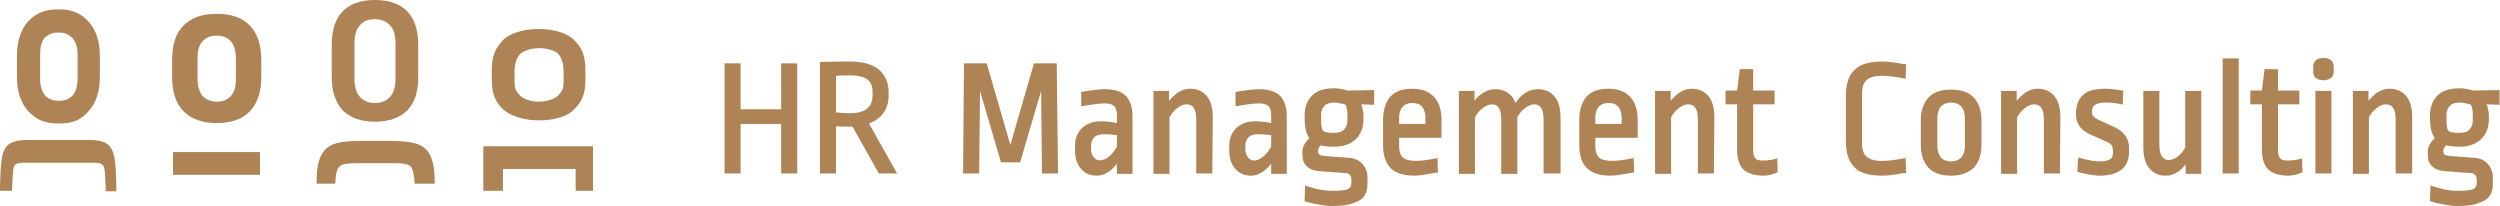
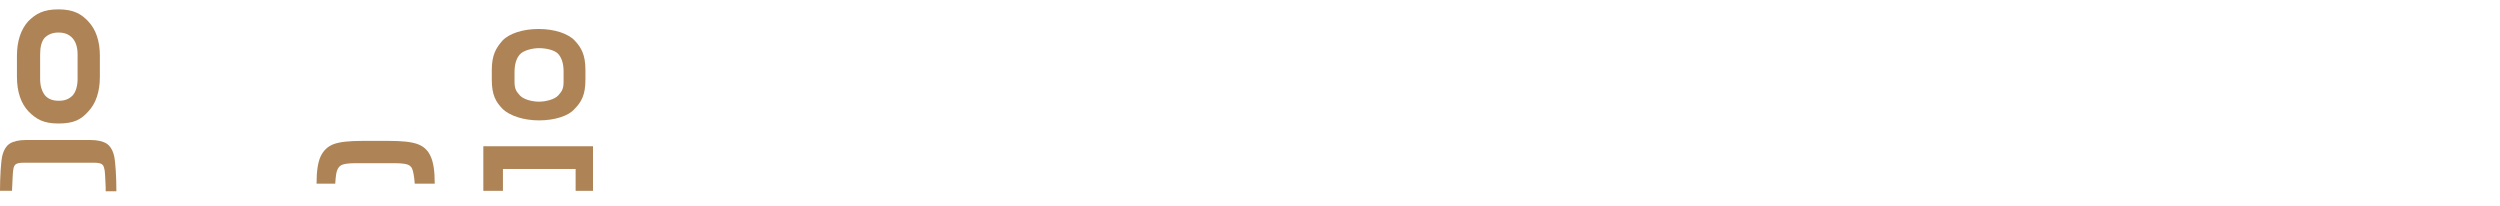
<svg xmlns="http://www.w3.org/2000/svg" version="1.1" id="Ebene_1" x="0px" y="0px" viewBox="0 0 560.7 46.2" style="enable-background:new 0 0 560.7 46.2;" xml:space="preserve">
  <style type="text/css">
	.st0{fill:#AE8457;}
</style>
  <g>
-     <path class="st0" d="M48.6,8c-1.4,0-2.4,0.4-3.2,1.3c-0.8,0.9-1.1,2.1-1.1,3.8v4.6c0,1.6,0.4,2.9,1.1,3.8c0.8,0.8,1.8,1.3,3.2,1.3   s2.4-0.4,3.2-1.3s1.1-2.1,1.1-3.8V13c0-1.6-0.4-2.9-1.1-3.7C51,8.4,50,8,48.6,8 M48.6,27.6c-3.2,0-5.7-0.9-7.4-2.6   s-2.6-4.3-2.6-7.7v-3.9c0-3.3,0.8-5.9,2.5-7.6c1.7-1.8,4.2-2.7,7.5-2.7s5.8,0.9,7.5,2.7s2.5,4.4,2.5,7.6v3.9c0,3.4-0.9,5.9-2.6,7.7   C54.4,26.7,51.9,27.6,48.6,27.6 M58.3,39.2H38.8v-5.1h19.5V39.2z" />
-     <path class="st0" d="M84.1,4.3c-1.5,0-2.6,0.4-3.4,1.4c-0.8,0.9-1.2,2.2-1.2,4v8c0,1.7,0.4,3.1,1.2,4c0.8,0.9,1.9,1.4,3.4,1.4   s2.6-0.5,3.4-1.4s1.2-2.2,1.2-4V9.6c0-1.7-0.4-3-1.2-3.9C86.7,4.8,85.5,4.3,84.1,4.3 M84.1,27.3c-3.1,0-5.6-0.9-7.2-2.5   c-1.6-1.7-2.5-4.2-2.5-7.5V10c0-3.2,0.8-5.7,2.4-7.4S80.9,0,84.1,0s5.7,0.9,7.3,2.6c1.6,1.7,2.4,4.2,2.4,7.4v7.3   c0,3.3-0.8,5.8-2.5,7.5C89.7,26.4,87.2,27.3,84.1,27.3" />
-   </g>
+     </g>
  <g>
    <path class="st0" d="M97.2,41.2H93V41c-0.1-1.4-0.3-2.4-0.5-3s-0.6-0.9-1.1-1.1c-0.6-0.2-1.6-0.3-3-0.3h-8.6   c-1.3,0-2.3,0.1-2.9,0.3S76,37.4,75.7,38c-0.3,0.6-0.4,1.6-0.5,3v0.2H71V41c0-2.6,0.3-4.6,0.9-5.9c0.6-1.3,1.6-2.3,3-2.8   c1.4-0.5,3.5-0.7,6.3-0.7h6.1c2.8,0,4.9,0.2,6.3,0.7c1.4,0.5,2.4,1.4,3,2.8c0.6,1.3,0.9,3.3,0.9,5.9v0.2H97.2z" />
    <path class="st0" d="M120.9,10.8c-1.5,0-3.5,0.5-4.3,1.4s-1.2,2.2-1.2,4v2.1c0,1.7,0.4,2.2,1.2,3.1c0.8,0.9,2.7,1.4,4.3,1.4   c1.5,0,3.5-0.5,4.3-1.4s1.2-1.4,1.2-3.1V16c0-1.7-0.4-3-1.2-3.9C124.4,11.2,122.4,10.8,120.9,10.8 M120.9,27c-3.4,0-6.5-1-8.1-2.5   c-1.6-1.6-2.5-3.2-2.5-6.6v-2.2c0-3.3,0.9-4.9,2.4-6.6c1.5-1.6,4.6-2.6,8.1-2.6s6.6,1,8.1,2.6c1.5,1.6,2.4,3.2,2.4,6.6v2.2   c0,3.4-0.9,5-2.5,6.6C127.5,26,124.4,27,120.9,27" />
  </g>
  <g>
    <path class="st0" d="M13.1,7.3c-1.3,0-2.3,0.4-3.1,1.2c-0.7,0.8-1,2.1-1,3.7v5.5c0,1.6,0.4,2.8,1.1,3.7c0.7,0.8,1.7,1.2,3.1,1.2   s2.3-0.4,3.1-1.2c0.7-0.8,1.1-2.1,1.1-3.7v-5.5c0-1.6-0.4-2.8-1.1-3.6C15.5,7.7,14.5,7.3,13.1,7.3 M13.1,27.7c-3.4,0-5-1-6.7-2.7   c-1.7-1.8-2.6-4.4-2.6-7.8v-4.7c0-3.3,0.9-5.9,2.5-7.7C8,3.1,9.7,2.1,13.1,2.1c3.5,0,5.2,1.1,6.7,2.7c1.7,1.8,2.6,4.4,2.6,7.7v4.7   c0,3.4-0.9,6-2.6,7.8C18.2,26.8,16.6,27.7,13.1,27.7" />
    <path class="st0" d="M26.3,42.9h-2.6V42c-0.1-1.4-0.1-3.5-0.3-4.1c-0.1-0.6-0.3-0.9-0.6-1.1c-0.3-0.2-0.9-0.3-1.6-0.3h-16   c-0.7,0-1.3,0.1-1.6,0.3S3.1,37.3,3,37.9c-0.1,0.4-0.2,2.2-0.3,4.7v0.2H0v-0.2c0-2.7,0.2-6.3,0.5-7.6s0.9-2.3,1.7-2.8   c0.8-0.5,2-0.8,3.6-0.8h14.5c1.6,0,2.8,0.3,3.6,0.8c0.8,0.5,1.4,1.5,1.7,2.8c0.3,1.3,0.5,4.8,0.5,7.6v0.3H26.3z" />
  </g>
  <polygon class="st0" points="108.4,32.8 108.4,42.8 112.8,42.8 112.8,37.9 129.1,37.9 129.1,42.8 133,42.8 133,32.8 " />
  <g>
-     <path class="st0" d="M521.1,18c-0.7,0-1.3-0.2-1.7-0.5s-0.6-0.8-0.6-1.4V15c0-0.6,0.2-1.1,0.6-1.5c0.4-0.3,1-0.5,1.7-0.5   s1.3,0.2,1.7,0.5s0.6,0.8,0.6,1.5v1.1c0,0.6-0.2,1.1-0.6,1.4C522.3,17.8,521.8,18,521.1,18 M187.5,25.2c1.2,0.1,2.2,0.2,3.1,0.2   c3.4,0,5.1-1.3,5.1-4.1v-0.7c0-1.3-0.4-2.2-1.2-2.8c-0.8-0.6-2.2-0.9-4-0.9c-0.8,0-1.7,0-3,0.1L187.5,25.2L187.5,25.2z M313.8,27.8   h5.9v-1.4c0-1.1-0.3-2-0.8-2.5c-0.5-0.6-1.2-0.8-2.2-0.8c-0.9,0-1.6,0.3-2.1,0.8c-0.5,0.6-0.8,1.4-0.8,2.4V27.8z M357.8,27.8h5.9   v-1.4c0-1.1-0.3-2-0.8-2.5c-0.5-0.6-1.2-0.8-2.2-0.8c-0.9,0-1.6,0.3-2.1,0.8c-0.5,0.6-0.8,1.4-0.8,2.4V27.8z M299.3,23   c-1,0-1.7,0.2-2.2,0.7s-0.8,1.2-0.8,2.1V27c0,0.9,0.1,1.5,0.2,1.9s0.4,0.6,0.7,0.7c0.4,0.1,1,0.2,1.8,0.2c1.1,0,1.9-0.2,2.4-0.7   s0.8-1.2,0.8-2.2V26c0-1-0.1-1.8-0.4-2.5c-0.3-0.1-0.6-0.2-1.1-0.3C300.3,23.1,299.8,23,299.3,23 M551.7,23c-1,0-1.7,0.2-2.2,0.7   s-0.8,1.2-0.8,2.1V27c0,0.9,0.1,1.5,0.2,1.9c0.1,0.4,0.4,0.6,0.7,0.7c0.4,0.1,1,0.2,1.8,0.2c1.1,0,1.9-0.2,2.4-0.7s0.8-1.2,0.8-2.2   V26c0-1-0.1-1.8-0.4-2.5c-0.3-0.1-0.6-0.2-1.1-0.3C552.7,23.1,552.2,23,551.7,23 M247.6,30.1c-1,0-1.7,0.2-2.2,0.7   s-0.7,1.2-0.7,2.1v0.4c0,0.9,0.2,1.5,0.6,2c0.8,0.9,2,0.9,3.3-0.1c0.7-0.5,1.3-1.3,1.9-2.3v-2.6C249.5,30.2,248.6,30.1,247.6,30.1    M282.2,30.1c-1,0-1.7,0.2-2.2,0.7s-0.7,1.2-0.7,2.1v0.4c0,0.9,0.2,1.5,0.6,2c0.8,1,2,0.9,3.3-0.1c0.7-0.5,1.3-1.3,1.9-2.3v-2.6   C284.1,30.2,283.2,30.1,282.2,30.1 M437.6,23c-1,0-1.7,0.3-2.3,0.9c-0.5,0.6-0.8,1.5-0.8,2.7v6c0,1.2,0.3,2.1,0.8,2.7   c0.5,0.6,1.3,0.9,2.3,0.9s1.7-0.3,2.3-0.9c0.5-0.6,0.8-1.5,0.8-2.7v-6c0-1.2-0.3-2.1-0.8-2.7C439.3,23.3,438.6,23,437.6,23    M178.8,38.9h-3.6V27.8h-9.1v11.1h-3.6V14.2h3.6v10.3h9.1V14.2h3.6V38.9z M201.2,38.9h-4.1l-5.9-10.5c-0.2,0-0.6,0-1,0   c-0.9,0-1.8,0-2.7-0.1v10.6h-3.6v-25h0.2c2.8-0.1,4.9-0.1,6.4-0.1c3,0,5.2,0.6,6.6,1.8c1.4,1.2,2.2,2.9,2.2,5v0.9   c0,1.5-0.4,2.8-1.2,3.9s-1.9,1.8-3.2,2.3L201.2,38.9z M237.3,38.9h-3.6l-0.2-18.5l-4.7,16h-4.3l-4.7-16l-0.2,18.5H216l0.2-24.7h5.1   l5.3,18.3l5.3-18.3h5.1L237.3,38.9z M271.9,38.9h-3.6V26.8c0-2.3-0.7-3.4-2.2-3.4c-0.7,0-1.3,0.3-2,0.8s-1.3,1.2-1.8,2.1V39h-3.6   V20.4h3.5v2.2c0.6-0.7,1.2-1.3,1.9-1.8c0.9-0.6,1.8-0.9,2.8-0.9c1.7,0,2.9,0.6,3.8,1.7s1.3,2.7,1.3,4.7L271.9,38.9L271.9,38.9z    M349.8,38.9h-3.6V26.8c0-2.3-0.7-3.4-2.1-3.4c-0.6,0-1.3,0.3-2,0.8s-1.3,1.2-1.8,2.1V39h-3.6V26.8c0-2.3-0.7-3.4-2.1-3.4   c-0.6,0-1.3,0.3-2,0.8s-1.3,1.2-1.8,2.1V39h-3.6V20.4h3.5v2.2c0.5-0.7,1.2-1.3,1.8-1.7c0.9-0.6,1.8-0.9,2.8-0.9   c1.2,0,2.2,0.3,3,0.9c0.7,0.5,1.2,1.2,1.6,2.2c0.6-0.9,1.3-1.7,2.1-2.2c0.9-0.6,1.9-0.9,2.9-0.9c1.7,0,2.9,0.6,3.8,1.7   s1.3,2.7,1.3,4.7v12.5H349.8z M384.4,38.9h-3.6V26.8c0-2.3-0.7-3.4-2.2-3.4c-0.7,0-1.3,0.3-2,0.8s-1.3,1.2-1.8,2.1V39h-3.6V20.4   h3.5v2.2c0.6-0.7,1.2-1.3,1.9-1.8c0.9-0.6,1.8-0.9,2.8-0.9c1.7,0,2.9,0.6,3.8,1.7s1.3,2.7,1.3,4.7L384.4,38.9L384.4,38.9z    M462,38.9h-3.6V26.8c0-2.3-0.7-3.4-2.2-3.4c-0.7,0-1.3,0.3-2,0.8s-1.3,1.2-1.8,2.1V39h-3.6V20.4h3.5v2.2c0.6-0.7,1.2-1.3,1.9-1.8   c0.9-0.6,1.8-0.9,2.8-0.9c1.7,0,2.9,0.6,3.8,1.7s1.3,2.7,1.3,4.7L462,38.9L462,38.9z M502.1,38.9h-3.6V13.1h3.6V38.9z M522.9,38.9   h-3.6V20.4h3.6V38.9z M540.9,38.9h-3.6V26.8c0-2.3-0.7-3.4-2.2-3.4c-0.7,0-1.3,0.3-2,0.8s-1.3,1.2-1.8,2.1V39h-3.6V20.4h3.5v2.2   c0.6-0.7,1.2-1.3,1.9-1.8c0.9-0.6,1.8-0.9,2.8-0.9c1.7,0,2.9,0.6,3.8,1.7c0.9,1.1,1.3,2.7,1.3,4.7v12.6H540.9z M246,39.4   c-1.5,0-2.7-0.5-3.6-1.6c-0.9-1-1.3-2.4-1.3-4.2v-1c0-1.5,0.5-2.8,1.6-3.9c1.1-1,2.5-1.5,4.2-1.5c0.9,0,2.1,0.1,3.6,0.4v-1.7   c0-1-0.2-1.7-0.6-2.1c-0.4-0.4-1.1-0.6-2.1-0.6c-1.2,0-2.8,0.2-5,0.6h-0.3v-3.2h0.2c2.3-0.4,4-0.6,5-0.6c2.2,0,3.8,0.5,4.8,1.5   s1.5,2.6,1.5,4.7V39h-3.5v-2.3C249.2,38.4,247.7,39.4,246,39.4 M280.6,39.4c-1.5,0-2.7-0.5-3.6-1.6c-0.9-1-1.3-2.4-1.3-4.2v-1   c0-1.5,0.5-2.8,1.6-3.9c1.1-1,2.5-1.5,4.2-1.5c0.9,0,2.1,0.1,3.6,0.4v-1.7c0-1-0.2-1.7-0.6-2.1s-1.1-0.6-2.1-0.6   c-1.2,0-2.8,0.2-5,0.6h-0.3v-3.2h0.2c2.3-0.4,4-0.6,5-0.6c2.2,0,3.8,0.5,4.8,1.5s1.5,2.6,1.5,4.7V39h-3.5v-2.3   C283.8,38.4,282.2,39.4,280.6,39.4 M317.3,39.4c-2.5,0-4.3-0.6-5.4-1.7c-1.1-1.1-1.7-2.8-1.7-5.1v-5.8c0-2.2,0.6-3.9,1.6-5.1   c1.1-1.2,2.7-1.8,4.9-1.8c2.1,0,3.8,0.6,4.9,1.8c1.1,1.2,1.7,2.9,1.7,5.1v4.1h-9.5v1.9c0,1.2,0.3,2,0.8,2.5c1.1,1,3.7,1,7.5,0.2   l0.3-0.1l0.1,3.3h-0.2C320,39.1,318.3,39.4,317.3,39.4 M361.3,39.4c-2.5,0-4.3-0.6-5.4-1.7c-1.1-1.1-1.7-2.8-1.7-5.1v-5.8   c0-2.2,0.6-3.9,1.6-5.1c1.1-1.2,2.7-1.8,4.9-1.8c2.1,0,3.8,0.6,4.9,1.8c1.1,1.2,1.7,2.9,1.7,5.1v4.1h-9.5v1.9c0,1.2,0.3,2,0.8,2.5   c1.1,1,3.7,1,7.5,0.2l0.3-0.1l0.1,3.3h-0.2C363.9,39.1,362.3,39.4,361.3,39.4 M395.5,39.4c-2,0-3.5-0.5-4.5-1.4   c-0.9-0.9-1.4-2.4-1.4-4.5V23.4H387v-3.1h2.6l0.6-4.8h3v4.8h4.8v3.1h-4.8v10.3c0,0.9,0.2,1.5,0.5,1.8c0.3,0.4,0.9,0.5,1.6,0.5   c1,0,2-0.1,3-0.4l0.3-0.1l0.1,3.1l-0.2,0.1C397.4,39.2,396.4,39.4,395.5,39.4 M422.1,39.4c-2.9,0-5-0.6-6.2-1.9   c-1.3-1.3-1.9-3.2-1.9-5.8V21.5c0-2.6,0.6-4.6,1.9-5.8c1.3-1.3,3.4-1.9,6.2-1.9c1,0,2,0.1,3.2,0.3s1.8,0.3,2,0.3h0.2l-0.1,3.3   l-0.3-0.1c-2.1-0.4-3.8-0.6-5-0.6c-1.6,0-2.8,0.3-3.5,1c-0.7,0.6-1,1.7-1,3.3v10.6c0,1.5,0.3,2.6,1,3.2s1.8,1,3.5,1   c1.2,0,2.8-0.2,5-0.6l0.3-0.1l0.1,3.4h-0.2c-0.2,0-0.9,0.1-2,0.3C424.1,39.3,423,39.4,422.1,39.4 M437.6,39.4c-2.3,0-4-0.6-5.1-1.8   s-1.7-2.9-1.7-5.1V27c0-2.2,0.6-3.9,1.7-5.1s2.8-1.8,5.1-1.8s4,0.6,5.1,1.8c1.1,1.2,1.7,2.9,1.7,5.1v5.5c0,2.2-0.6,3.9-1.7,5.1   C441.6,38.7,439.8,39.4,437.6,39.4 M470.9,39.4c-1.1,0-2.8-0.3-4.8-0.8h-0.2l0.2-3.3l0.3,0.1c1.8,0.5,3.3,0.8,4.5,0.8   c1.1,0,1.9-0.2,2.4-0.5c0.4-0.3,0.6-0.8,0.6-1.4v-0.4c0-0.5-0.1-1-0.3-1.3c-0.2-0.3-0.6-0.6-1.1-0.8l-3.6-1.6   c-1.1-0.5-2-1.1-2.5-1.9c-0.5-0.7-0.8-1.6-0.8-2.6v-0.5c0.1-1.8,0.6-3.1,1.7-4c1-0.9,2.7-1.3,4.9-1.3c1,0,2.3,0.2,3.8,0.4h0.2   l-0.1,3.2l-0.3-0.1c-1.3-0.3-2.4-0.4-3.5-0.4c-2.1,0-3.1,0.6-3.1,1.9v0.3c0,0.4,0.1,0.7,0.3,0.9c0.2,0.2,0.6,0.5,1.2,0.8l3.5,1.6   c2.2,1,3.3,2.6,3.3,4.6V34c0,1.8-0.6,3.1-1.6,4C474.7,38.9,473.1,39.4,470.9,39.4 M485.7,39.4c-1.6,0-2.8-0.6-3.7-1.7   c-0.9-1.1-1.3-2.7-1.3-4.8V20.4h3.6v12c0,1.3,0.2,2.2,0.6,2.7s0.8,0.8,1.5,0.8c0.6,0,1.3-0.3,1.9-0.7c0.7-0.5,1.3-1.2,1.8-2.1V20.4   h3.6V39h-3.5v-2.1c-0.6,0.7-1.2,1.3-1.8,1.7C487.6,39.1,486.7,39.4,485.7,39.4 M513.2,39.4c-2,0-3.5-0.5-4.5-1.4   c-0.9-0.9-1.4-2.4-1.4-4.5V23.4h-2.6v-3.1h2.6l0.6-4.8h3v4.8h4.8v3.1h-4.8v10.3c0,0.9,0.2,1.5,0.5,1.8c0.3,0.4,0.9,0.5,1.6,0.5   c1,0,2-0.1,3-0.4l0.3-0.1l0.1,3.1l-0.2,0.1C515.1,39.2,514.1,39.4,513.2,39.4 M298.7,46.2c-0.8,0-1.7-0.1-2.8-0.3   c-1.1-0.2-2.1-0.4-3.1-0.7l-0.2-0.1l0.1-3.5l0.3,0.1c2.3,0.8,4.2,1.1,5.8,1.1c1.3,0,2.3-0.1,2.9-0.2c0.6-0.1,1-0.4,1.1-0.6   c0.2-0.3,0.3-0.7,0.3-1.3v-0.3c0-0.5-0.1-0.9-0.4-1.2s-0.6-0.4-1.1-0.4l-5.6-0.4c-1.2-0.1-2.2-0.4-2.9-1.1c-0.7-0.6-1-1.5-1-2.6V34   c0-0.6,0.2-1.2,0.5-1.7c0.3-0.5,0.6-0.9,1.1-1.3c-0.4-0.5-0.6-1-0.8-1.7c-0.2-0.7-0.3-1.7-0.3-2.7v-0.8c0-1.8,0.6-3.3,1.7-4.4   s2.8-1.6,4.9-1.6c1.1,0,2.1,0.2,3,0.5l6-0.1v3.3l-2.9-0.1c0.3,0.8,0.5,1.7,0.5,2.5v0.8c0,1.9-0.6,3.4-1.7,4.5   c-1.2,1.1-2.8,1.7-4.8,1.7c-1.2,0-2.3-0.1-3.1-0.3c-0.4,0.4-0.6,0.8-0.6,1.2V34c0,0.3,0.1,0.5,0.3,0.7c0.1,0.1,0.5,0.2,1.3,0.3   l5.5,0.4c1.2,0.1,2.2,0.6,2.9,1.4c0.7,0.8,1.1,1.8,1.1,3v1.4c0,1.1-0.2,2-0.7,2.7c-0.4,0.7-1.3,1.3-2.4,1.6   C302.5,46,300.8,46.2,298.7,46.2 M551.1,46.2c-0.8,0-1.7-0.1-2.8-0.3s-2.1-0.4-3.1-0.7l-0.2-0.1l0.1-3.5l0.3,0.1   c2.3,0.8,4.2,1.1,5.8,1.1c1.3,0,2.3-0.1,2.9-0.2c0.6-0.1,1-0.4,1.1-0.6c0.2-0.3,0.3-0.7,0.3-1.3v-0.3c0-0.5-0.1-0.9-0.4-1.2   c-0.3-0.3-0.6-0.4-1.1-0.4l-5.6-0.4c-1.2-0.1-2.2-0.4-2.9-1.1c-0.7-0.6-1-1.5-1-2.6V34c0-0.6,0.2-1.2,0.5-1.7   c0.3-0.5,0.6-0.9,1.1-1.3c-0.4-0.5-0.6-1-0.8-1.7s-0.3-1.7-0.3-2.7v-0.8c0-1.8,0.6-3.3,1.7-4.4c1.1-1.1,2.8-1.6,4.9-1.6   c1.1,0,2.1,0.2,3,0.5l6-0.1v3.3l-2.9-0.1c0.3,0.8,0.5,1.6,0.5,2.5v0.8c0,1.9-0.6,3.4-1.7,4.5c-1.2,1.1-2.8,1.7-4.8,1.7   c-1.2,0-2.3-0.1-3.1-0.3c-0.4,0.4-0.6,0.8-0.6,1.2V34c0,0.3,0.1,0.5,0.3,0.7c0.1,0.1,0.5,0.2,1.3,0.3l5.5,0.4   c1.2,0.1,2.2,0.6,2.9,1.4c0.7,0.8,1.1,1.8,1.1,3v1.4c0,1.1-0.2,2-0.7,2.7s-1.3,1.3-2.5,1.6C554.9,46,553.2,46.2,551.1,46.2" />
-   </g>
+     </g>
</svg>